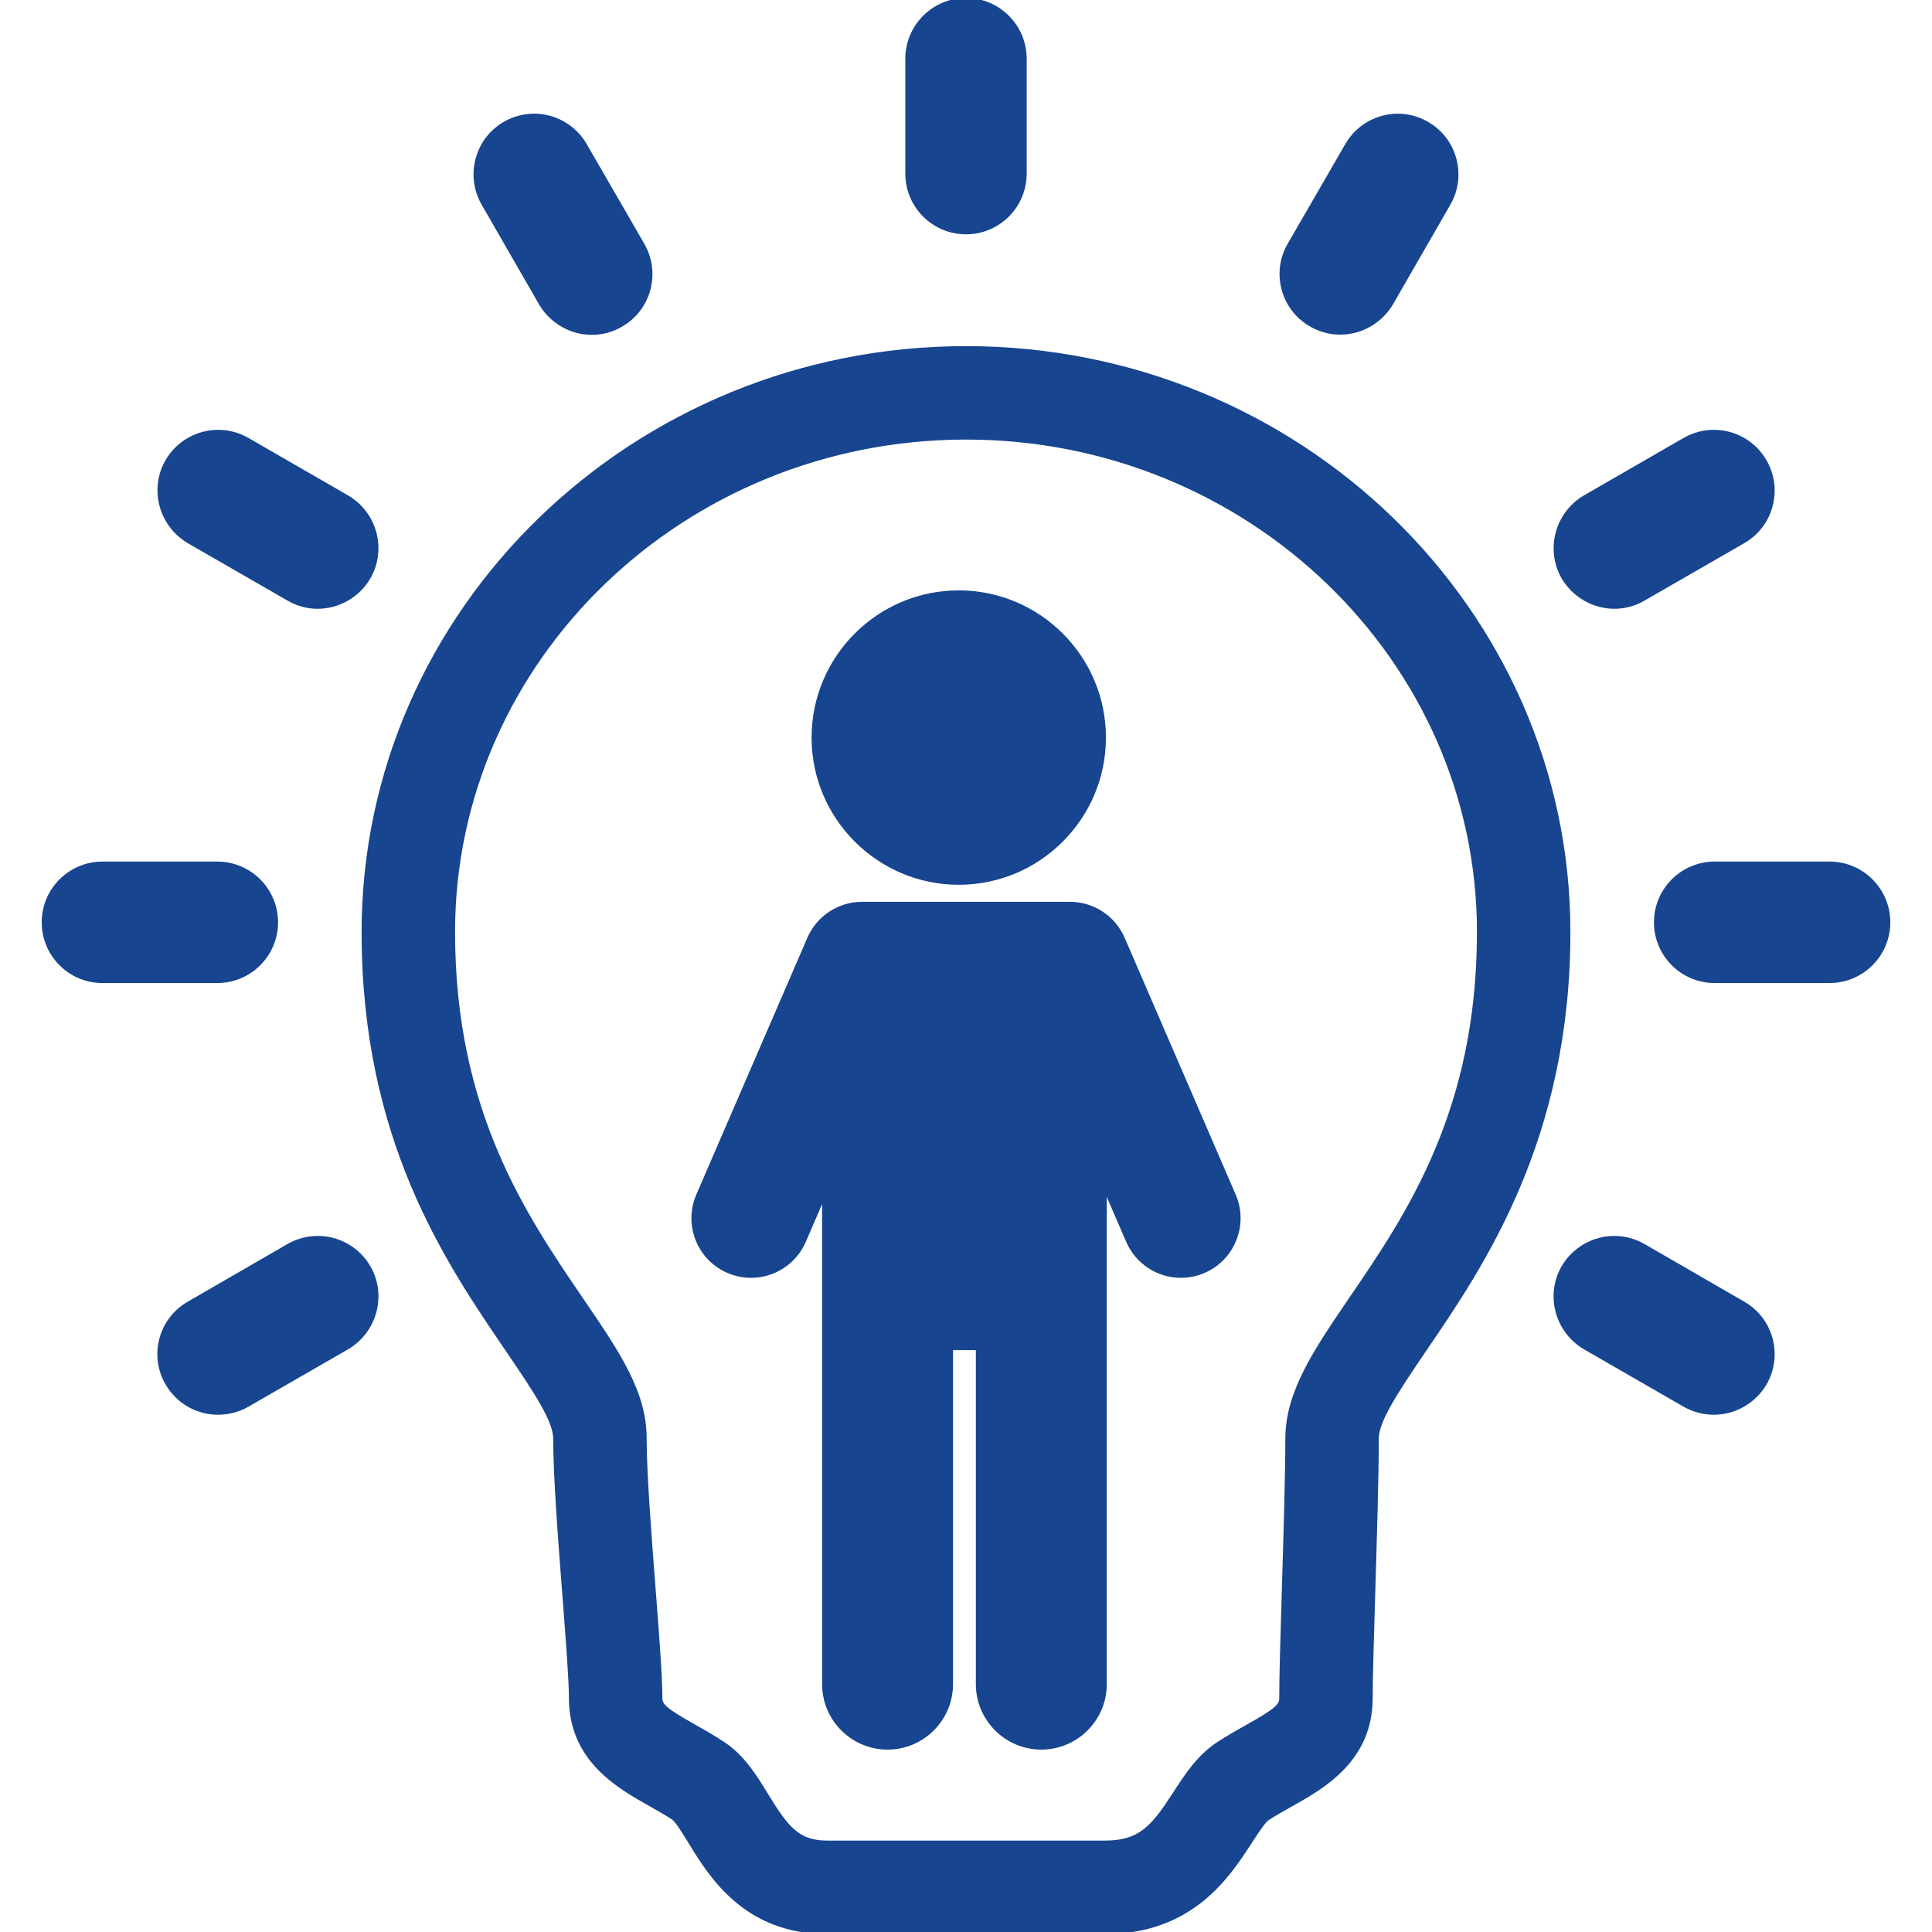
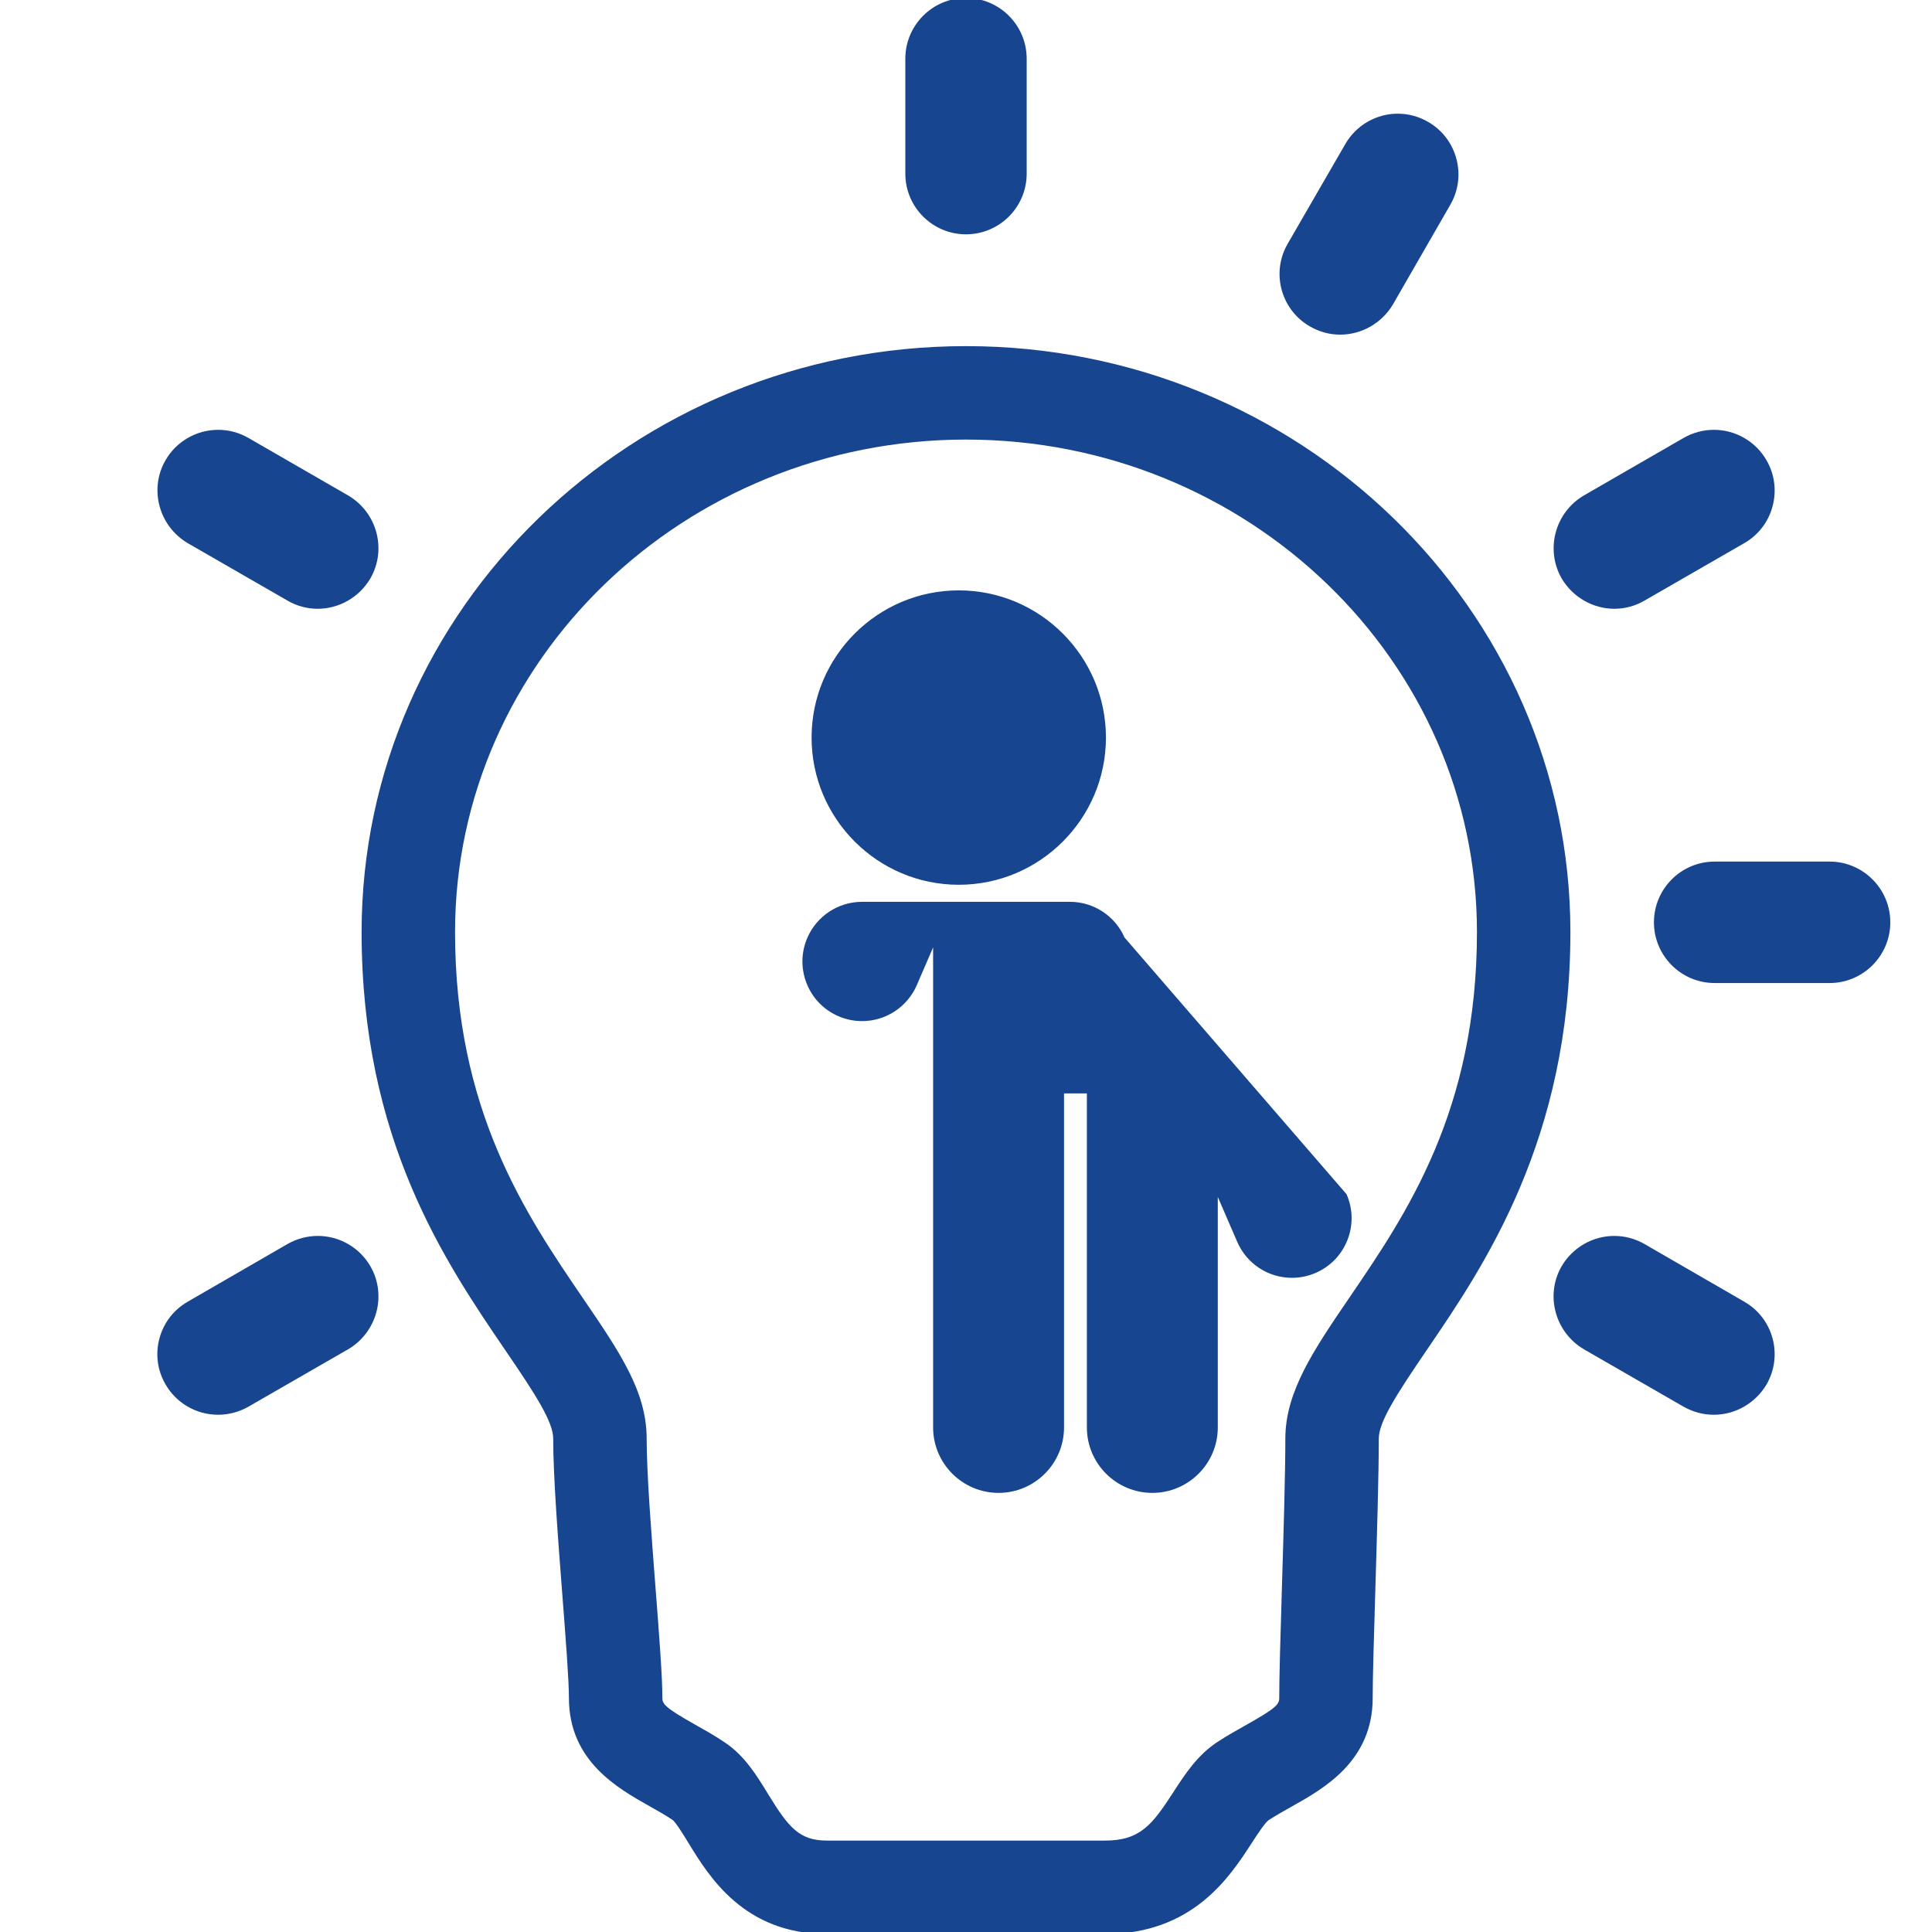
<svg xmlns="http://www.w3.org/2000/svg" fill="#17458f" height="800px" width="800px" version="1.1" id="Capa_1" viewBox="0 0 475.522 475.522" xml:space="preserve" stroke="#17458f">
  <g id="SVGRepo_bgCarrier" stroke-width="0" />
  <g id="SVGRepo_tracerCarrier" stroke-linecap="round" stroke-linejoin="round" />
  <g id="SVGRepo_iconCarrier">
    <g>
      <path d="M237.762,57.173c7.959,0,14.434-6.47,14.434-14.422V14.447C252.196,6.482,245.721,0,237.762,0 c-7.96,0-14.435,6.482-14.435,14.447v28.304C223.327,50.703,229.802,57.173,237.762,57.173z" />
-       <path d="M133.152,74.748c2.636,4.423,7.428,7.171,12.506,7.171c2.562,0,5.057-0.683,7.22-1.974c3.334-1.92,5.717-5.017,6.712-8.728 c0.995-3.709,0.486-7.601-1.443-10.978l-14.171-24.518c-2.567-4.467-7.359-7.242-12.506-7.242c-2.529,0-5.031,0.673-7.24,1.95 c-3.327,1.929-5.704,5.048-6.693,8.784c-0.987,3.73-0.469,7.615,1.45,10.926L133.152,74.748z" />
      <path d="M46.47,133.259l24.474,14.094c2.19,1.3,4.695,1.986,7.244,1.986c5.123,0,9.922-2.76,12.539-7.228 c3.964-6.859,1.598-15.707-5.298-19.736l-24.522-14.146c-2.189-1.269-4.683-1.938-7.211-1.938c-5.174,0-9.979,2.783-12.525,7.237 C37.22,120.346,39.575,129.184,46.47,133.259z" />
-       <path d="M67.938,227.007c0-7.965-6.475-14.445-14.435-14.445H25.199c-7.959,0-14.435,6.481-14.435,14.445 c0,7.967,6.475,14.448,14.435,14.448h28.305C61.463,241.455,67.938,234.974,67.938,227.007z" />
      <path d="M78.23,304.697c-2.522,0-5.019,0.667-7.237,1.938l-24.514,14.168c-3.356,1.923-5.754,5.03-6.754,8.748 c-0.999,3.713-0.485,7.592,1.423,10.884c2.544,4.489,7.338,7.277,12.51,7.277c2.533,0,5.029-0.659,7.237-1.918l24.579-14.154 c6.855-4.052,9.21-12.906,5.256-19.729C88.167,307.462,83.377,304.697,78.23,304.697z" />
      <path d="M429.06,320.813l-24.525-14.175c-2.19-1.27-4.683-1.94-7.208-1.94c-5.117,0-9.912,2.75-12.528,7.203 c-3.959,6.833-1.604,15.688,5.299,19.768l24.551,14.138c2.189,1.247,4.668,1.906,7.167,1.906c5.103,0,9.897-2.736,12.549-7.207 c1.92-3.352,2.429-7.239,1.434-10.948C434.799,325.835,432.4,322.727,429.06,320.813z" />
      <path d="M450.323,212.561H422.02c-7.96,0-14.436,6.481-14.436,14.445c0,7.967,6.476,14.448,14.436,14.448h28.304 c7.96,0,14.435-6.481,14.435-14.448C464.758,219.042,458.283,212.561,450.323,212.561z" />
      <path d="M397.336,149.339c2.55,0,5.055-0.688,7.187-1.953l24.513-14.117c3.349-1.911,5.748-5.019,6.755-8.752 c1.01-3.742,0.499-7.646-1.424-10.964c-2.562-4.48-7.358-7.263-12.517-7.263c-2.519,0-5.012,0.666-7.225,1.934l-24.576,14.178 c-6.839,4.043-9.196,12.884-5.215,19.774C387.477,146.595,392.267,149.339,397.336,149.339z" />
      <path d="M322.619,79.88c2.189,1.3,4.694,1.987,7.246,1.987c5.099,0,9.891-2.729,12.543-7.185l14.119-24.529 c1.935-3.338,2.447-7.234,1.443-10.971c-1.004-3.732-3.401-6.846-6.712-8.743c-2.193-1.282-4.69-1.96-7.221-1.96 c-5.139,0-9.925,2.775-12.484,7.231l-14.175,24.524c-1.932,3.333-2.445,7.216-1.446,10.933 C316.934,74.889,319.333,77.997,322.619,79.88z" />
      <path d="M237.762,85.692c-81.751,0-148.26,64.474-148.26,143.723c0,50.874,20.45,80.873,35.385,102.783 c7.326,10.733,11.774,17.562,11.774,21.879c0,9.352,1.2,24.889,2.259,38.596c0.828,10.718,1.61,20.842,1.61,25.281 c0,15.134,11.726,21.736,19.485,26.107c2.079,1.171,4.043,2.276,5.817,3.464c0.903,0.682,2.781,3.753,4.023,5.785 c5.08,8.308,13.582,22.213,33.73,22.213h68.396c21.314,0,30.294-13.851,35.659-22.126c1.336-2.062,3.356-5.176,4.31-5.804 c1.767-1.16,3.679-2.232,5.705-3.366c7.846-4.396,19.702-11.037,19.702-26.272c0-4.973,0.314-15.389,0.646-26.416 c0.402-13.349,0.858-28.477,0.858-37.461c0-4.309,4.486-11.205,11.871-22.046l0.069-0.102 c14.025-20.568,35.221-51.652,35.221-102.515C386.021,150.166,319.512,85.692,237.762,85.692z M332.624,319.536l-0.072,0.105 c-8.767,12.869-15.691,23.034-15.691,34.436c0,8.652-0.451,23.605-0.848,36.798c-0.352,11.685-0.656,21.774-0.656,27.079 c0,1.844-1.052,2.933-8.454,7.078c-2.165,1.213-4.618,2.587-7.035,4.176c-4.817,3.166-7.801,7.769-10.687,12.221 c-5.152,7.947-8.257,12.094-17.199,12.094h-68.396c-7.107,0-9.882-3.383-14.961-11.689c-2.811-4.598-5.718-9.352-10.529-12.573 c-2.503-1.676-5.044-3.107-7.286-4.369c-7.249-4.082-8.28-5.147-8.28-6.936c0-5.288-0.776-15.338-1.675-26.976 c-1.028-13.31-2.194-28.397-2.194-36.901c0-11.421-6.545-21.01-15.6-34.276c-14.061-20.626-31.56-46.297-31.56-90.386 c0-67.118,56.64-121.723,126.26-121.723c69.62,0,126.26,54.605,126.26,121.723C364.021,273.491,346.613,299.022,332.624,319.536z" />
-       <path d="M276.35,231.018c-2.246-5.196-7.355-8.554-13.018-8.554c-0.228,0-51.087,0-51.142,0c-5.663,0-10.773,3.357-13.018,8.554 l-27.324,63.186c-1.503,3.476-1.563,7.328-0.169,10.849c1.395,3.521,4.077,6.287,7.552,7.789c1.795,0.775,3.687,1.169,5.621,1.169 c5.66,0,10.77-3.357,13.016-8.553l4.975-11.505v120.566c0,8.608,7.003,15.611,15.611,15.611s15.612-7.003,15.612-15.611v-82.717 h6.622v82.717c0,8.608,7.003,15.611,15.611,15.611c8.608,0,15.612-7.003,15.612-15.611V292.178l5.742,13.279 c2.247,5.195,7.356,8.553,13.016,8.553c1.935,0,3.826-0.394,5.621-1.169c3.476-1.502,6.158-4.268,7.552-7.789 c1.395-3.52,1.335-7.373-0.168-10.849L276.35,231.018z" />
+       <path d="M276.35,231.018c-2.246-5.196-7.355-8.554-13.018-8.554c-0.228,0-51.087,0-51.142,0c-5.663,0-10.773,3.357-13.018,8.554 c-1.503,3.476-1.563,7.328-0.169,10.849c1.395,3.521,4.077,6.287,7.552,7.789c1.795,0.775,3.687,1.169,5.621,1.169 c5.66,0,10.77-3.357,13.016-8.553l4.975-11.505v120.566c0,8.608,7.003,15.611,15.611,15.611s15.612-7.003,15.612-15.611v-82.717 h6.622v82.717c0,8.608,7.003,15.611,15.611,15.611c8.608,0,15.612-7.003,15.612-15.611V292.178l5.742,13.279 c2.247,5.195,7.356,8.553,13.016,8.553c1.935,0,3.826-0.394,5.621-1.169c3.476-1.502,6.158-4.268,7.552-7.789 c1.395-3.52,1.335-7.373-0.168-10.849L276.35,231.018z" />
      <path d="M235.983,217.269c19.697,0,35.721-16.028,35.721-35.73c0-19.701-16.024-35.729-35.721-35.729 c-19.701,0-35.729,16.028-35.729,35.729C200.254,201.24,216.282,217.269,235.983,217.269z" />
    </g>
  </g>
</svg>